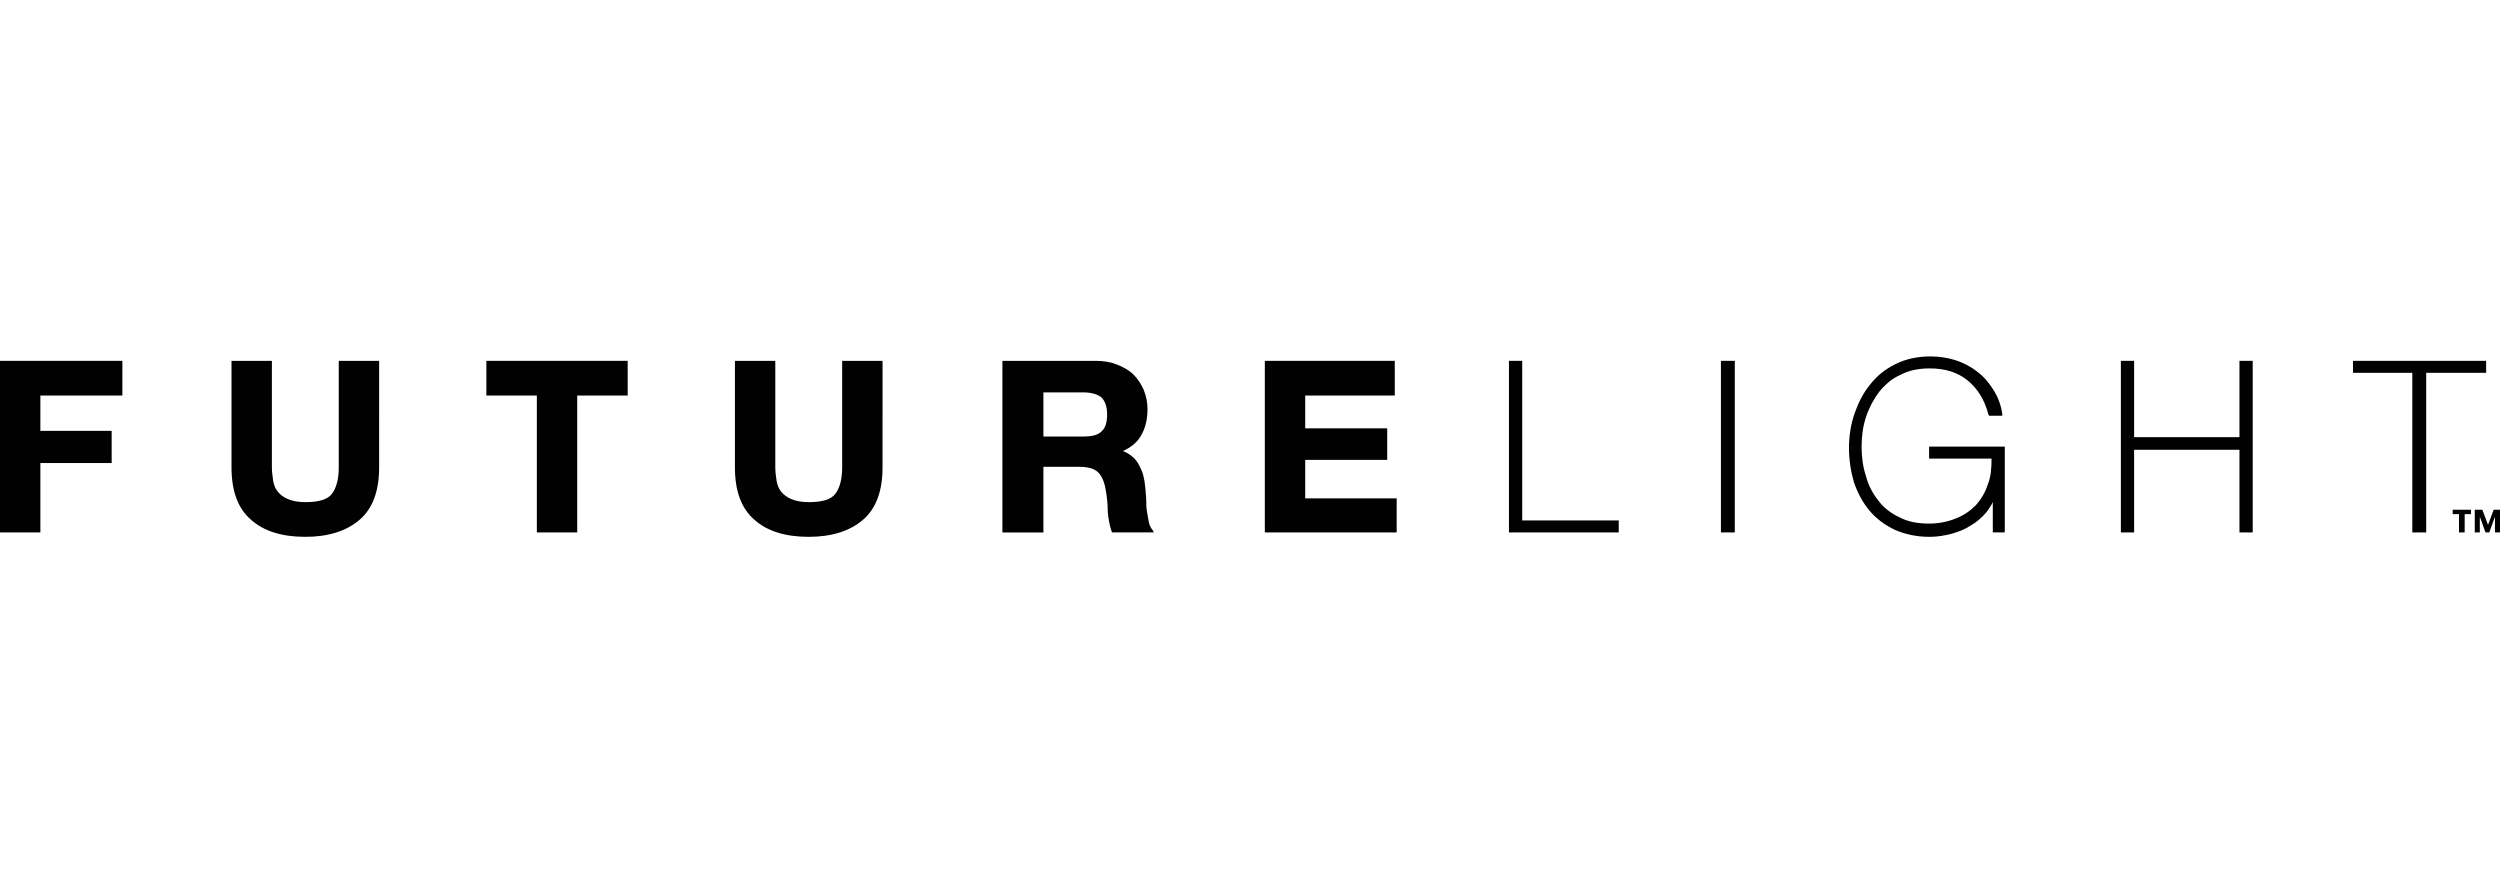
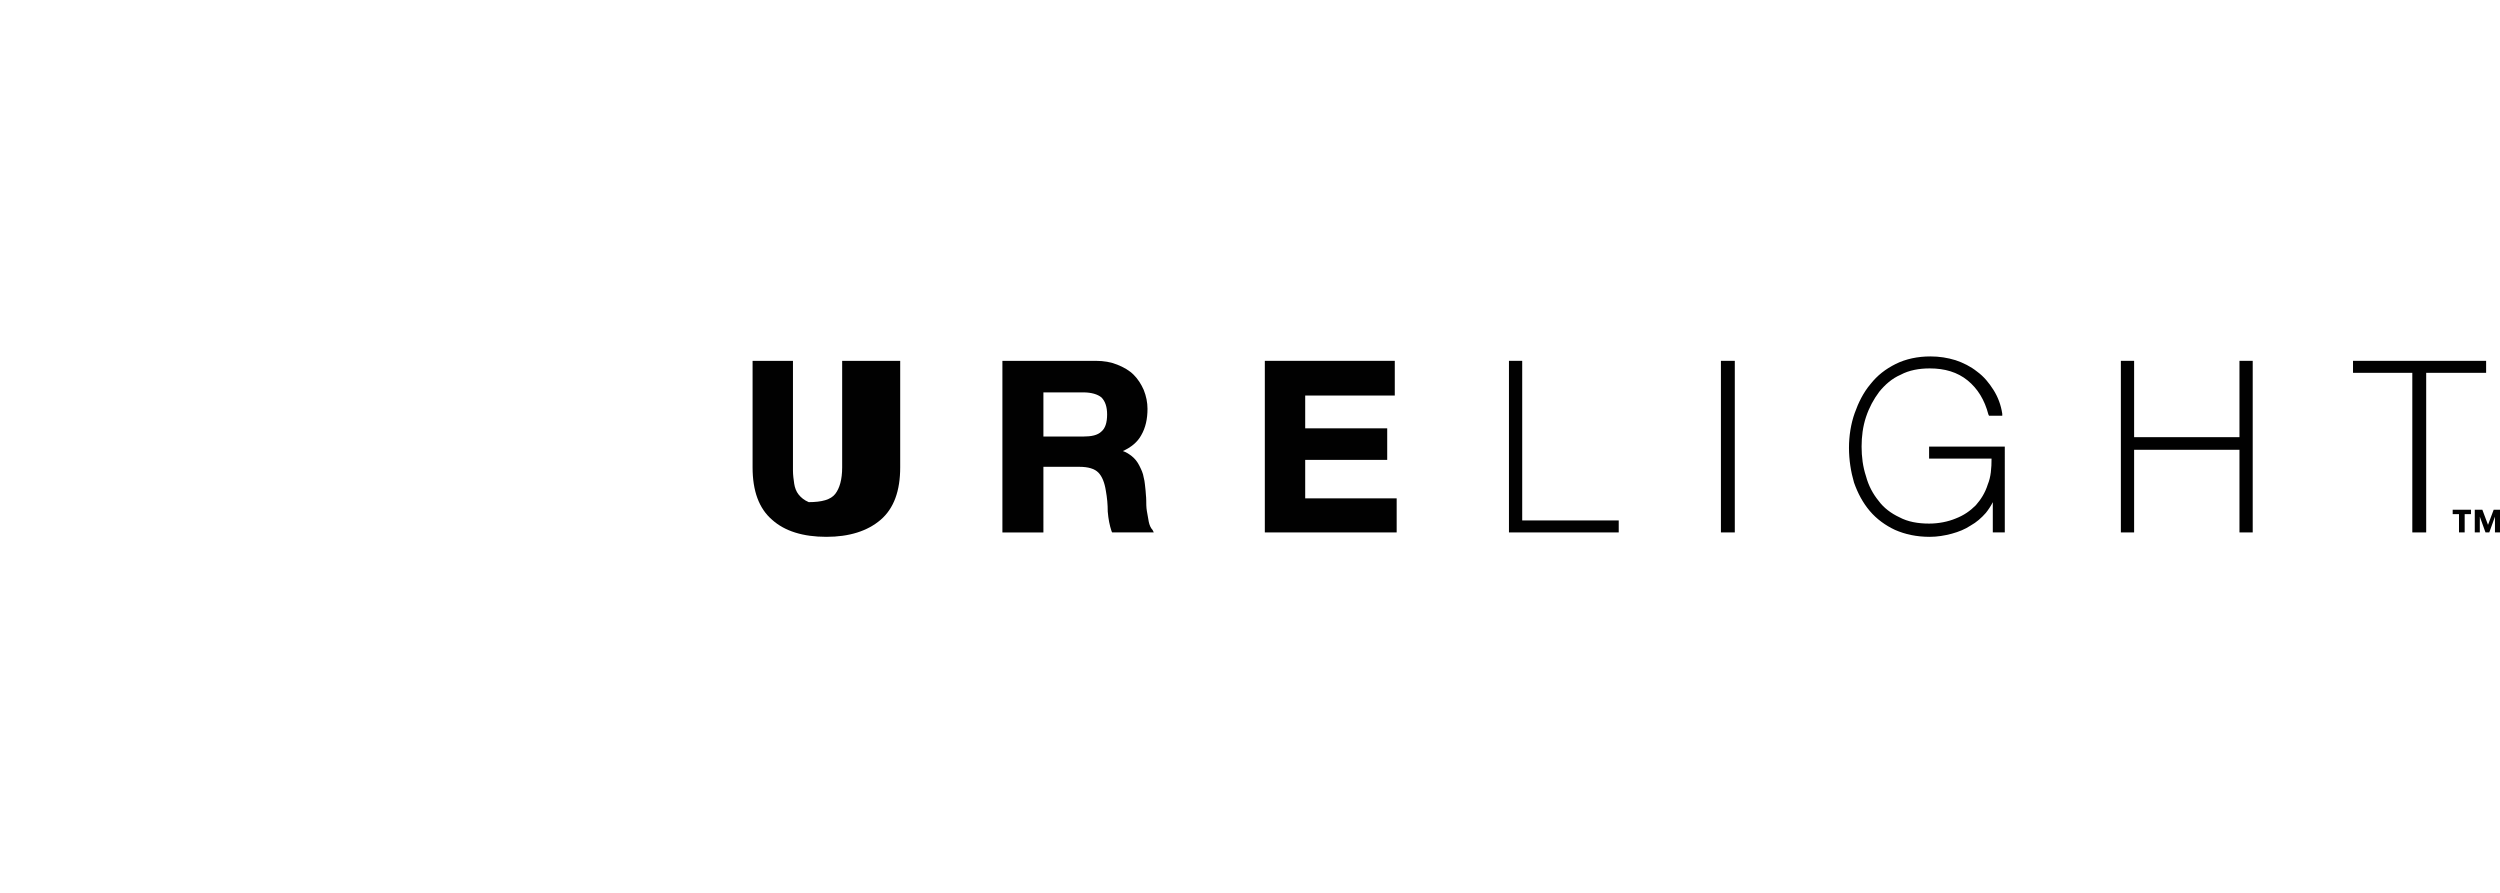
<svg xmlns="http://www.w3.org/2000/svg" version="1.1" id="レイヤー_1" x="0px" y="0px" viewBox="0 0 396.3 141.5" style="enable-background:new 0 0 396.3 141.5;" xml:space="preserve">
  <style type="text/css">
	.st0{fill:#010101;}
</style>
  <g>
    <g>
      <g>
        <g>
          <path class="st0" d="M396.3,84.4h-0.8v-2.5h0l-0.9,2.5h-0.6l-0.9-2.5h0v2.5h-0.8v-3.6h1.2l0.9,2.4l0.9-2.4h1.2V84.4z       M391.7,81.5h-1v2.9h-0.9v-2.9h-1v-0.7h2.9V81.5z" />
          <g>
            <g>
-               <polygon class="st0" points="19.4,62.7 19.4,57.2 0,57.2 0,84.4 6.4,84.4 6.4,73.4 17.7,73.4 17.7,68.3 6.4,68.3 6.4,62.7               " />
-               <path class="st0" d="M53.7,57.2v16.9c0,1.9-0.4,3.3-1.1,4.2c-0.7,0.9-2.1,1.3-4.2,1.3c-1.2,0-2.1-0.2-2.8-0.5        c-0.7-0.3-1.2-0.7-1.6-1.2c-0.4-0.5-0.6-1.1-0.7-1.7c-0.1-0.7-0.2-1.4-0.2-2.1V57.2h-6.4v16.9c0,3.7,1,6.5,3.1,8.3        c2,1.8,4.9,2.7,8.6,2.7c3.6,0,6.5-0.9,8.6-2.7c2.1-1.8,3.1-4.6,3.1-8.3V57.2H53.7z" />
-             </g>
-             <polygon class="st0" points="77.1,57.2 77.1,62.7 85.1,62.7 85.1,84.4 91.5,84.4 91.5,62.7 99.5,62.7 99.5,57.2      " />
+               </g>
            <g>
-               <path class="st0" d="M133.5,57.2v16.9c0,1.9-0.4,3.3-1.1,4.2c-0.7,0.9-2.1,1.3-4.2,1.3c-1.2,0-2.1-0.2-2.8-0.5        c-0.7-0.3-1.2-0.7-1.6-1.2c-0.4-0.5-0.6-1.1-0.7-1.7c-0.1-0.7-0.2-1.4-0.2-2.1V57.2h-6.4v16.9c0,3.7,1,6.5,3.1,8.3        c2,1.8,4.9,2.7,8.6,2.7c3.6,0,6.5-0.9,8.6-2.7v0c2.1-1.8,3.1-4.6,3.1-8.3V57.2H133.5z" />
+               <path class="st0" d="M133.5,57.2v16.9c0,1.9-0.4,3.3-1.1,4.2c-0.7,0.9-2.1,1.3-4.2,1.3c-0.7-0.3-1.2-0.7-1.6-1.2c-0.4-0.5-0.6-1.1-0.7-1.7c-0.1-0.7-0.2-1.4-0.2-2.1V57.2h-6.4v16.9c0,3.7,1,6.5,3.1,8.3        c2,1.8,4.9,2.7,8.6,2.7c3.6,0,6.5-0.9,8.6-2.7v0c2.1-1.8,3.1-4.6,3.1-8.3V57.2H133.5z" />
              <path class="st0" d="M182.7,84c-0.3-0.3-0.5-0.8-0.6-1.3c-0.1-0.5-0.2-1.1-0.3-1.7c-0.1-0.6-0.1-1.2-0.1-1.7        c0-0.6-0.1-1.1-0.1-1.5c-0.1-0.7-0.1-1.4-0.3-2.1c-0.1-0.7-0.4-1.3-0.7-1.9c-0.3-0.6-0.7-1.1-1.2-1.5        c-0.4-0.3-0.8-0.6-1.4-0.8c1.3-0.6,2.3-1.4,2.9-2.5c0.7-1.2,1-2.6,1-4.2c0-1-0.2-2-0.6-3c-0.4-0.9-0.9-1.7-1.6-2.4        c-0.7-0.7-1.6-1.2-2.6-1.6c-1-0.4-2.1-0.6-3.4-0.6h-14.8v27.2h6.5V74h5.7c1.4,0,2.4,0.3,3,0.9c0.6,0.6,1,1.6,1.2,2.9        c0.2,1.1,0.3,2.2,0.3,3.3c0.1,1.2,0.3,2.2,0.6,3.1l0.1,0.2h6.6L182.7,84z M175.5,65.7c0,1.3-0.3,2.2-0.9,2.7        c-0.6,0.6-1.6,0.8-2.9,0.8h-6.3v-7h6.3c1.3,0,2.3,0.3,2.9,0.8C175.2,63.6,175.5,64.5,175.5,65.7z" />
            </g>
            <polygon class="st0" points="206.9,79 206.9,72.9 219.9,72.9 219.9,67.9 206.9,67.9 206.9,62.7 221.1,62.7 221.1,57.2        200.5,57.2 200.5,84.4 221.4,84.4 221.4,79      " />
            <polygon class="st0" points="241.3,82.5 241.3,57.2 239.2,57.2 239.2,84.4 256.6,84.4 256.6,82.5      " />
            <rect x="272.8" y="57.2" class="st0" width="2.2" height="27.2" />
            <path class="st0" d="M305.8,70.8v1.9h9.9c0,1.5-0.1,2.9-0.6,4.1c-0.4,1.3-1.1,2.4-1.9,3.3c-0.9,0.9-1.9,1.6-3.2,2.1       c-1.2,0.5-2.7,0.8-4.2,0.8c-1.8,0-3.4-0.3-4.7-1c-1.3-0.6-2.5-1.5-3.3-2.6c-0.9-1.1-1.6-2.4-2-3.9c-0.5-1.5-0.7-3.1-0.7-4.7       c0-1.6,0.2-3.2,0.7-4.7c0.5-1.5,1.2-2.8,2.1-4c0.9-1.1,2-2.1,3.4-2.7c1.3-0.7,2.9-1,4.6-1c2.4,0,4.4,0.6,6,1.9       c1.6,1.3,2.7,3.1,3.3,5.4l0.1,0.2h2.1l0-0.3c-0.2-1.4-0.7-2.7-1.4-3.8c-0.7-1.1-1.5-2.1-2.6-2.9c-1-0.8-2.2-1.4-3.4-1.8       c-1.3-0.4-2.6-0.6-4-0.6c-2,0-3.9,0.4-5.5,1.2c-1.6,0.8-2.9,1.8-4,3.2c-1.1,1.3-1.9,2.9-2.5,4.6c-0.6,1.7-0.9,3.6-0.9,5.5       c0,1.9,0.3,3.8,0.8,5.5c0.6,1.7,1.4,3.2,2.5,4.5c1.1,1.3,2.5,2.3,4,3c1.6,0.7,3.4,1.1,5.5,1.1c1.2,0,2.4-0.2,3.5-0.5       c1.1-0.3,2.1-0.7,3-1.3c0.9-0.5,1.7-1.2,2.4-2c0.4-0.5,0.8-1.1,1.1-1.7v4.8h1.9V70.8H305.8z" />
            <polygon class="st0" points="355,57.2 355,69.3 338.3,69.3 338.3,57.2 336.2,57.2 336.2,84.4 338.3,84.4 338.3,71.3 355,71.3        355,84.4 357.1,84.4 357.1,57.2      " />
            <polygon class="st0" points="373,57.2 373,59.1 382.4,59.1 382.4,84.4 384.6,84.4 384.6,59.1 394.1,59.1 394.1,57.2      " />
          </g>
        </g>
      </g>
    </g>
  </g>
</svg>